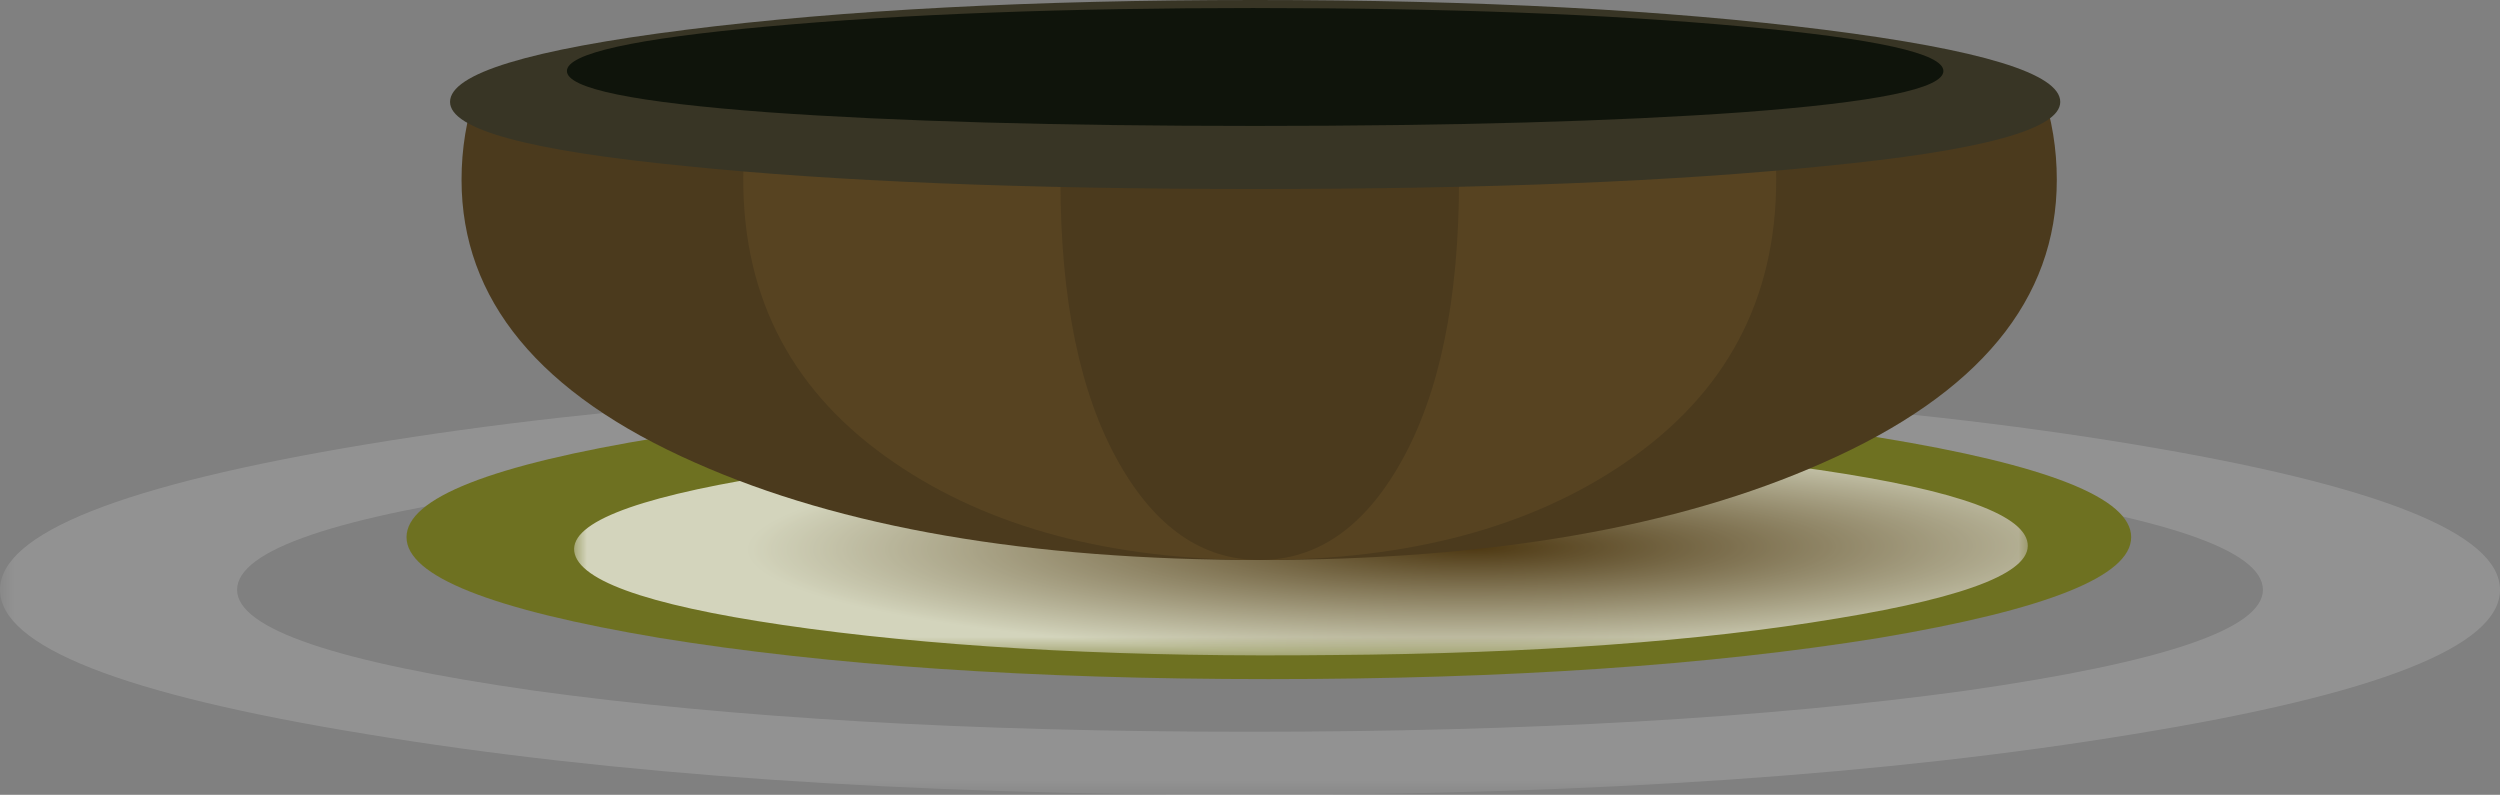
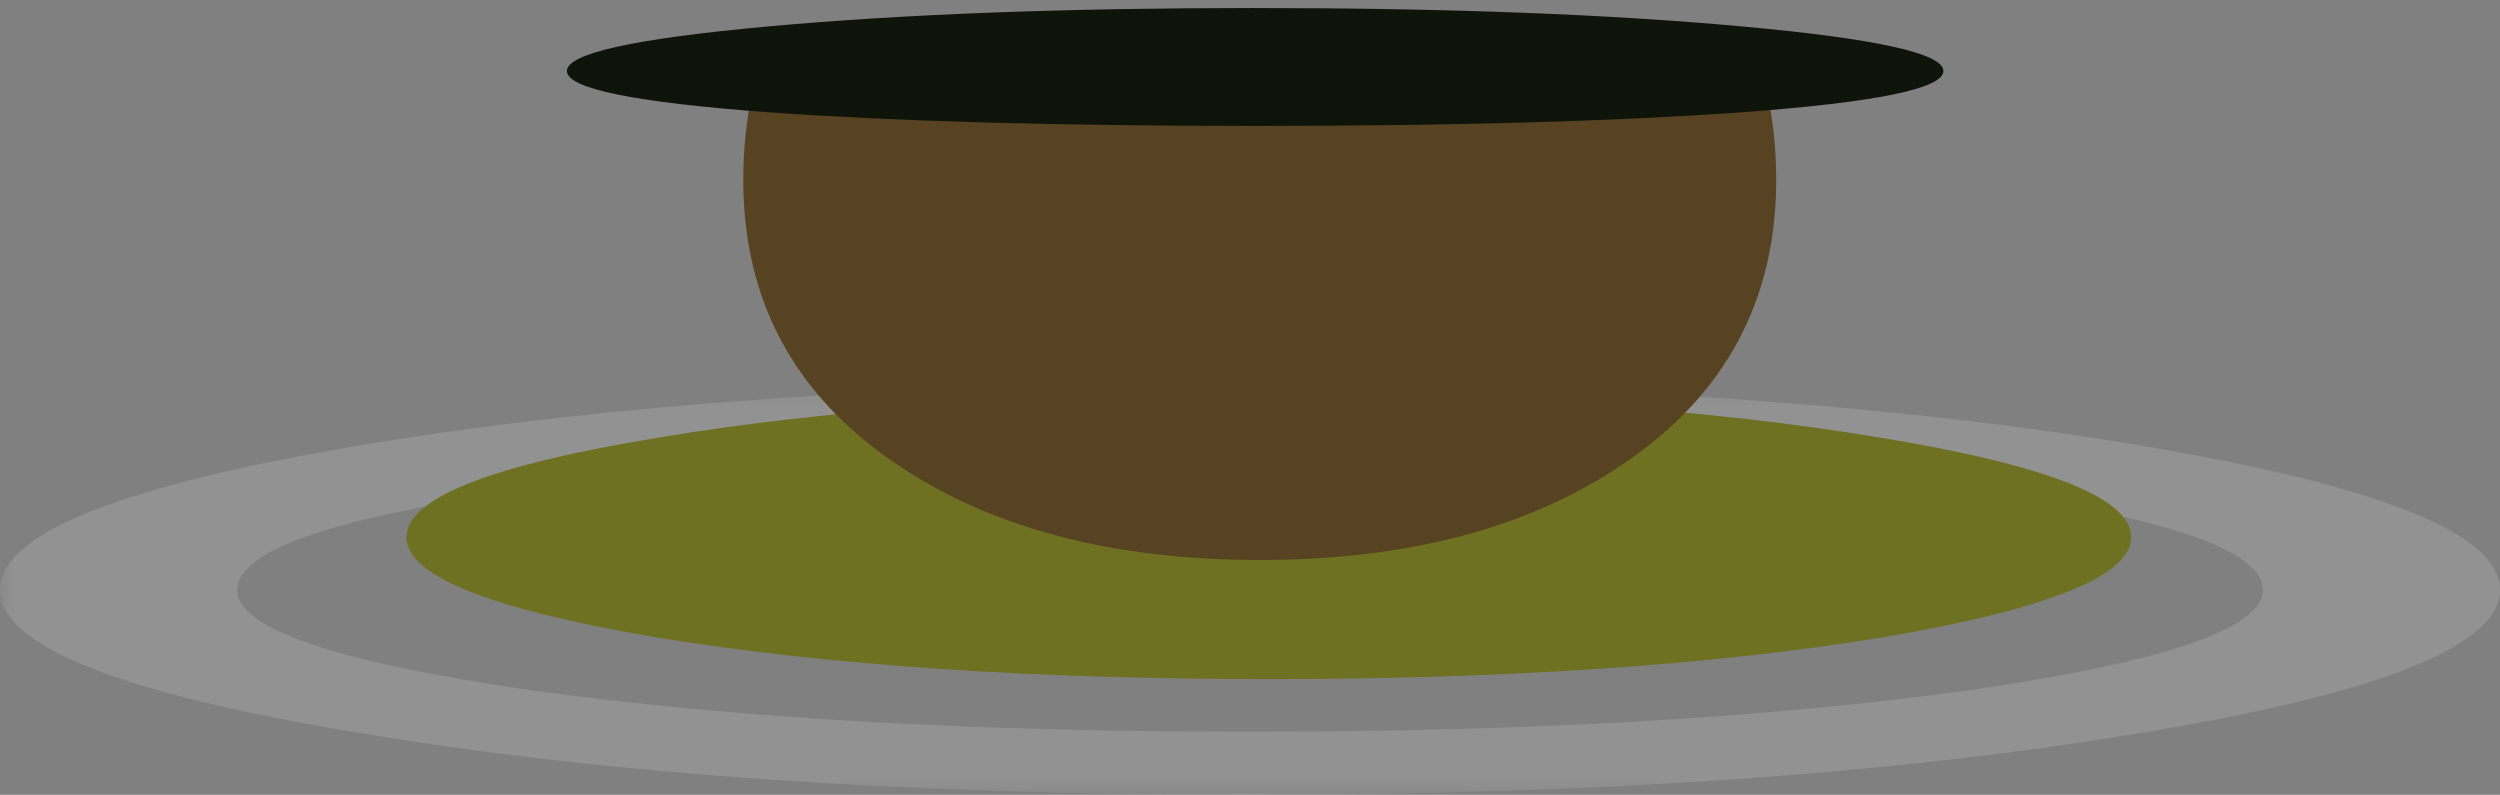
<svg xmlns="http://www.w3.org/2000/svg" viewBox="0 0 109.15 34.7">
  <rect x="0" y="0" width="109.15" height="34.7" fill="#808080" stroke="none" />
  <defs>
    <clipPath id="g">
      <path d="M20 4.76h51v8H20v-8z" />
    </clipPath>
    <clipPath id="a">
      <path d="M0-.24h88v15H0v-15z" />
    </clipPath>
    <clipPath id="d">
      <path d="M0-.24h88v15H0v-15z" />
    </clipPath>
    <clipPath id="e">
      <path d="M0 0h88v15H0V0z" />
    </clipPath>
    <clipPath id="b">
      <path d="M20 4.76h51v8H20v-8z" />
    </clipPath>
    <clipPath id="k">
      <path d="M11.52 24.362c0-3.204 1.425-6.364 4.281-9.481 5.707-6.242 15.746-9.187 30.121-8.84 12.719.293 21.652 3.426 26.797 9.399 2.562 3.015 3.855 5.988 3.883 8.922H11.52z" />
    </clipPath>
    <clipPath id="j">
      <path d="M11 24.76h66v-19H11v19z" />
    </clipPath>
    <clipPath id="h">
      <path d="M20 5h51v8H20V5z" />
    </clipPath>
    <clipPath id="l">
      <path d="M16 8h56v20H16V8z" />
    </clipPath>
    <mask id="c">
      <g clip-path="url(#a)">
        <path d="M0-.24h88v15H0v-15z" fill-opacity=".148" />
      </g>
    </mask>
    <mask id="f">
      <g clip-path="url(#b)">
-         <path d="M20 4.76h51v8H20v-8z" fill-opacity=".699" />
-       </g>
+         </g>
    </mask>
    <radialGradient id="i" gradientUnits="userSpaceOnUse" cy="-13656" cx="-423.76" gradientTransform="matrix(.225 -.768 -5.173 -.049 -70496 -985.76)" r="4.897">
      <stop offset="0" stop-color="#40200c" />
      <stop offset="1" stop-color="#fff" />
    </radialGradient>
  </defs>
  <g mask="url(#c)" transform="matrix(1.25 0 0 -1.25 0 34.7)">
    <g clip-path="url(#d)">
      <g clip-path="url(#e)" transform="translate(0 -.24)">
        <path d="M74.52 12.48c8.535-1.414 12.8-3.105 12.8-5.082 0-1.972-4.265-3.652-12.8-5.039C65.961.945 55.668.238 43.641.238c-12.028 0-22.309.707-30.84 2.121C4.266 3.746 0 5.426 0 7.398c0 1.977 4.266 3.668 12.801 5.082 8.531 1.415 18.812 2.122 30.84 2.122 12.054 0 22.347-.707 30.879-2.122zm-5.84-8.601c6.906.988 10.359 2.16 10.359 3.519 0 1.387-3.453 2.563-10.359 3.524-6.907.984-15.254 1.476-25.039 1.476-9.762 0-18.094-.492-25-1.476-6.907-.961-10.36-2.137-10.36-3.524 0-1.359 3.453-2.531 10.36-3.519 6.933-.957 15.265-1.438 25-1.438 9.757 0 18.105.481 25.039 1.438z" fill-rule="evenodd" fill="#fff" />
      </g>
    </g>
  </g>
  <path d="M55.4 17.251c10.366 0 19.249.615 26.651 1.85 7.334 1.197 10.996 2.647 10.996 4.352 0 1.698-3.662 3.163-10.996 4.398C74.65 29.048 65.766 29.65 55.4 29.65s-19.233-.601-26.601-1.798c-7.368-1.235-11.05-2.7-11.05-4.398 0-1.705 3.682-3.155 11.05-4.357 7.368-1.23 16.235-1.845 26.601-1.845z" fill-rule="evenodd" fill="#6e7121" />
  <g mask="url(#f)" transform="matrix(1.25 0 0 -1.25 0 34.7)">
    <g clip-path="url(#g)">
      <g clip-path="url(#h)" transform="translate(0 -.24)">
        <path d="M64.16 6.398c-4.746-.796-10.613-1.226-17.601-1.277-6.985-.082-13.079.227-18.278.918-5.176.695-7.906 1.563-8.203 2.602-.293 1.039 1.934 1.945 6.684 2.718 4.746.801 10.613 1.227 17.597 1.282 7.016.054 13.094-.254 18.243-.922 5.171-.692 7.906-1.559 8.199-2.598.293-1.043-1.922-1.949-6.641-2.723z" fill-rule="evenodd" fill="url(#i)" />
      </g>
    </g>
  </g>
  <g>
    <g clip-path="url(#j)" transform="matrix(1.25 0 0 -1.25 0 34.7)">
      <g clip-path="url(#k)">
        <g clip-path="url(#l)" transform="translate(0 -.24)">
          <g fill-rule="evenodd">
-             <path d="M71.84 21.719c0-4.184-2.719-7.481-8.16-9.879C58.586 9.574 52.027 8.441 44 8.441c-8.055 0-14.625 1.133-19.719 3.399-5.441 2.398-8.16 5.695-8.16 9.879 0 4.32 2.719 8.015 8.16 11.082 5.438 3.066 12.012 4.597 19.719 4.597 7.68 0 14.238-1.531 19.68-4.597 5.441-3.067 8.16-6.762 8.16-11.082z" fill="#4b3a1d" />
            <path d="M62.039 21.719c0-4.184-1.758-7.481-5.277-9.879C53.453 9.574 49.199 8.441 44 8.441s-9.453 1.133-12.762 3.399c-3.519 2.398-5.277 5.695-5.277 9.879 0 4.32 1.758 8.015 5.277 11.082 3.524 3.066 7.774 4.597 12.762 4.597s9.238-1.531 12.762-4.597c3.519-3.067 5.277-6.762 5.277-11.082z" fill="#574321" />
-             <path d="M50.961 21.719c0-4.184-.68-7.481-2.039-9.879C47.641 9.574 46 8.441 44 8.441s-3.641 1.133-4.922 3.399c-1.359 2.398-2.039 5.695-2.039 9.879 0 4.32.68 8.015 2.039 11.082 1.363 3.066 3 4.597 4.922 4.597s3.559-1.531 4.922-4.597c1.359-3.067 2.039-6.762 2.039-11.082z" fill="#4b3a1d" />
          </g>
        </g>
      </g>
    </g>
  </g>
  <g fill-rule="evenodd">
-     <path d="M54.8 0c9.703 0 17.984.435 24.854 1.299 6.865.868 10.297 1.918 10.297 3.15 0 1.201-3.432 2.133-10.297 2.802-6.436.664-14.723 1.001-24.854 1.001-10.132 0-18.419-.337-24.849-1-6.87-.67-10.302-1.602-10.302-2.803 0-1.232 3.437-2.282 10.302-3.15C36.816.435 45.098 0 54.8 0z" fill="#383525" />
    <path d="M54.8.351c8.266 0 15.351.264 21.25.802 5.869.532 8.799 1.18 8.799 1.947 0 .768-2.93 1.368-8.799 1.803-5.532.395-12.617.595-21.25.595s-15.717-.2-21.25-.595c-5.869-.435-8.799-1.035-8.799-1.803 0-.766 2.93-1.415 8.799-1.947C39.449.615 46.534.35 54.8.35z" fill="#0f140b" />
  </g>
</svg>